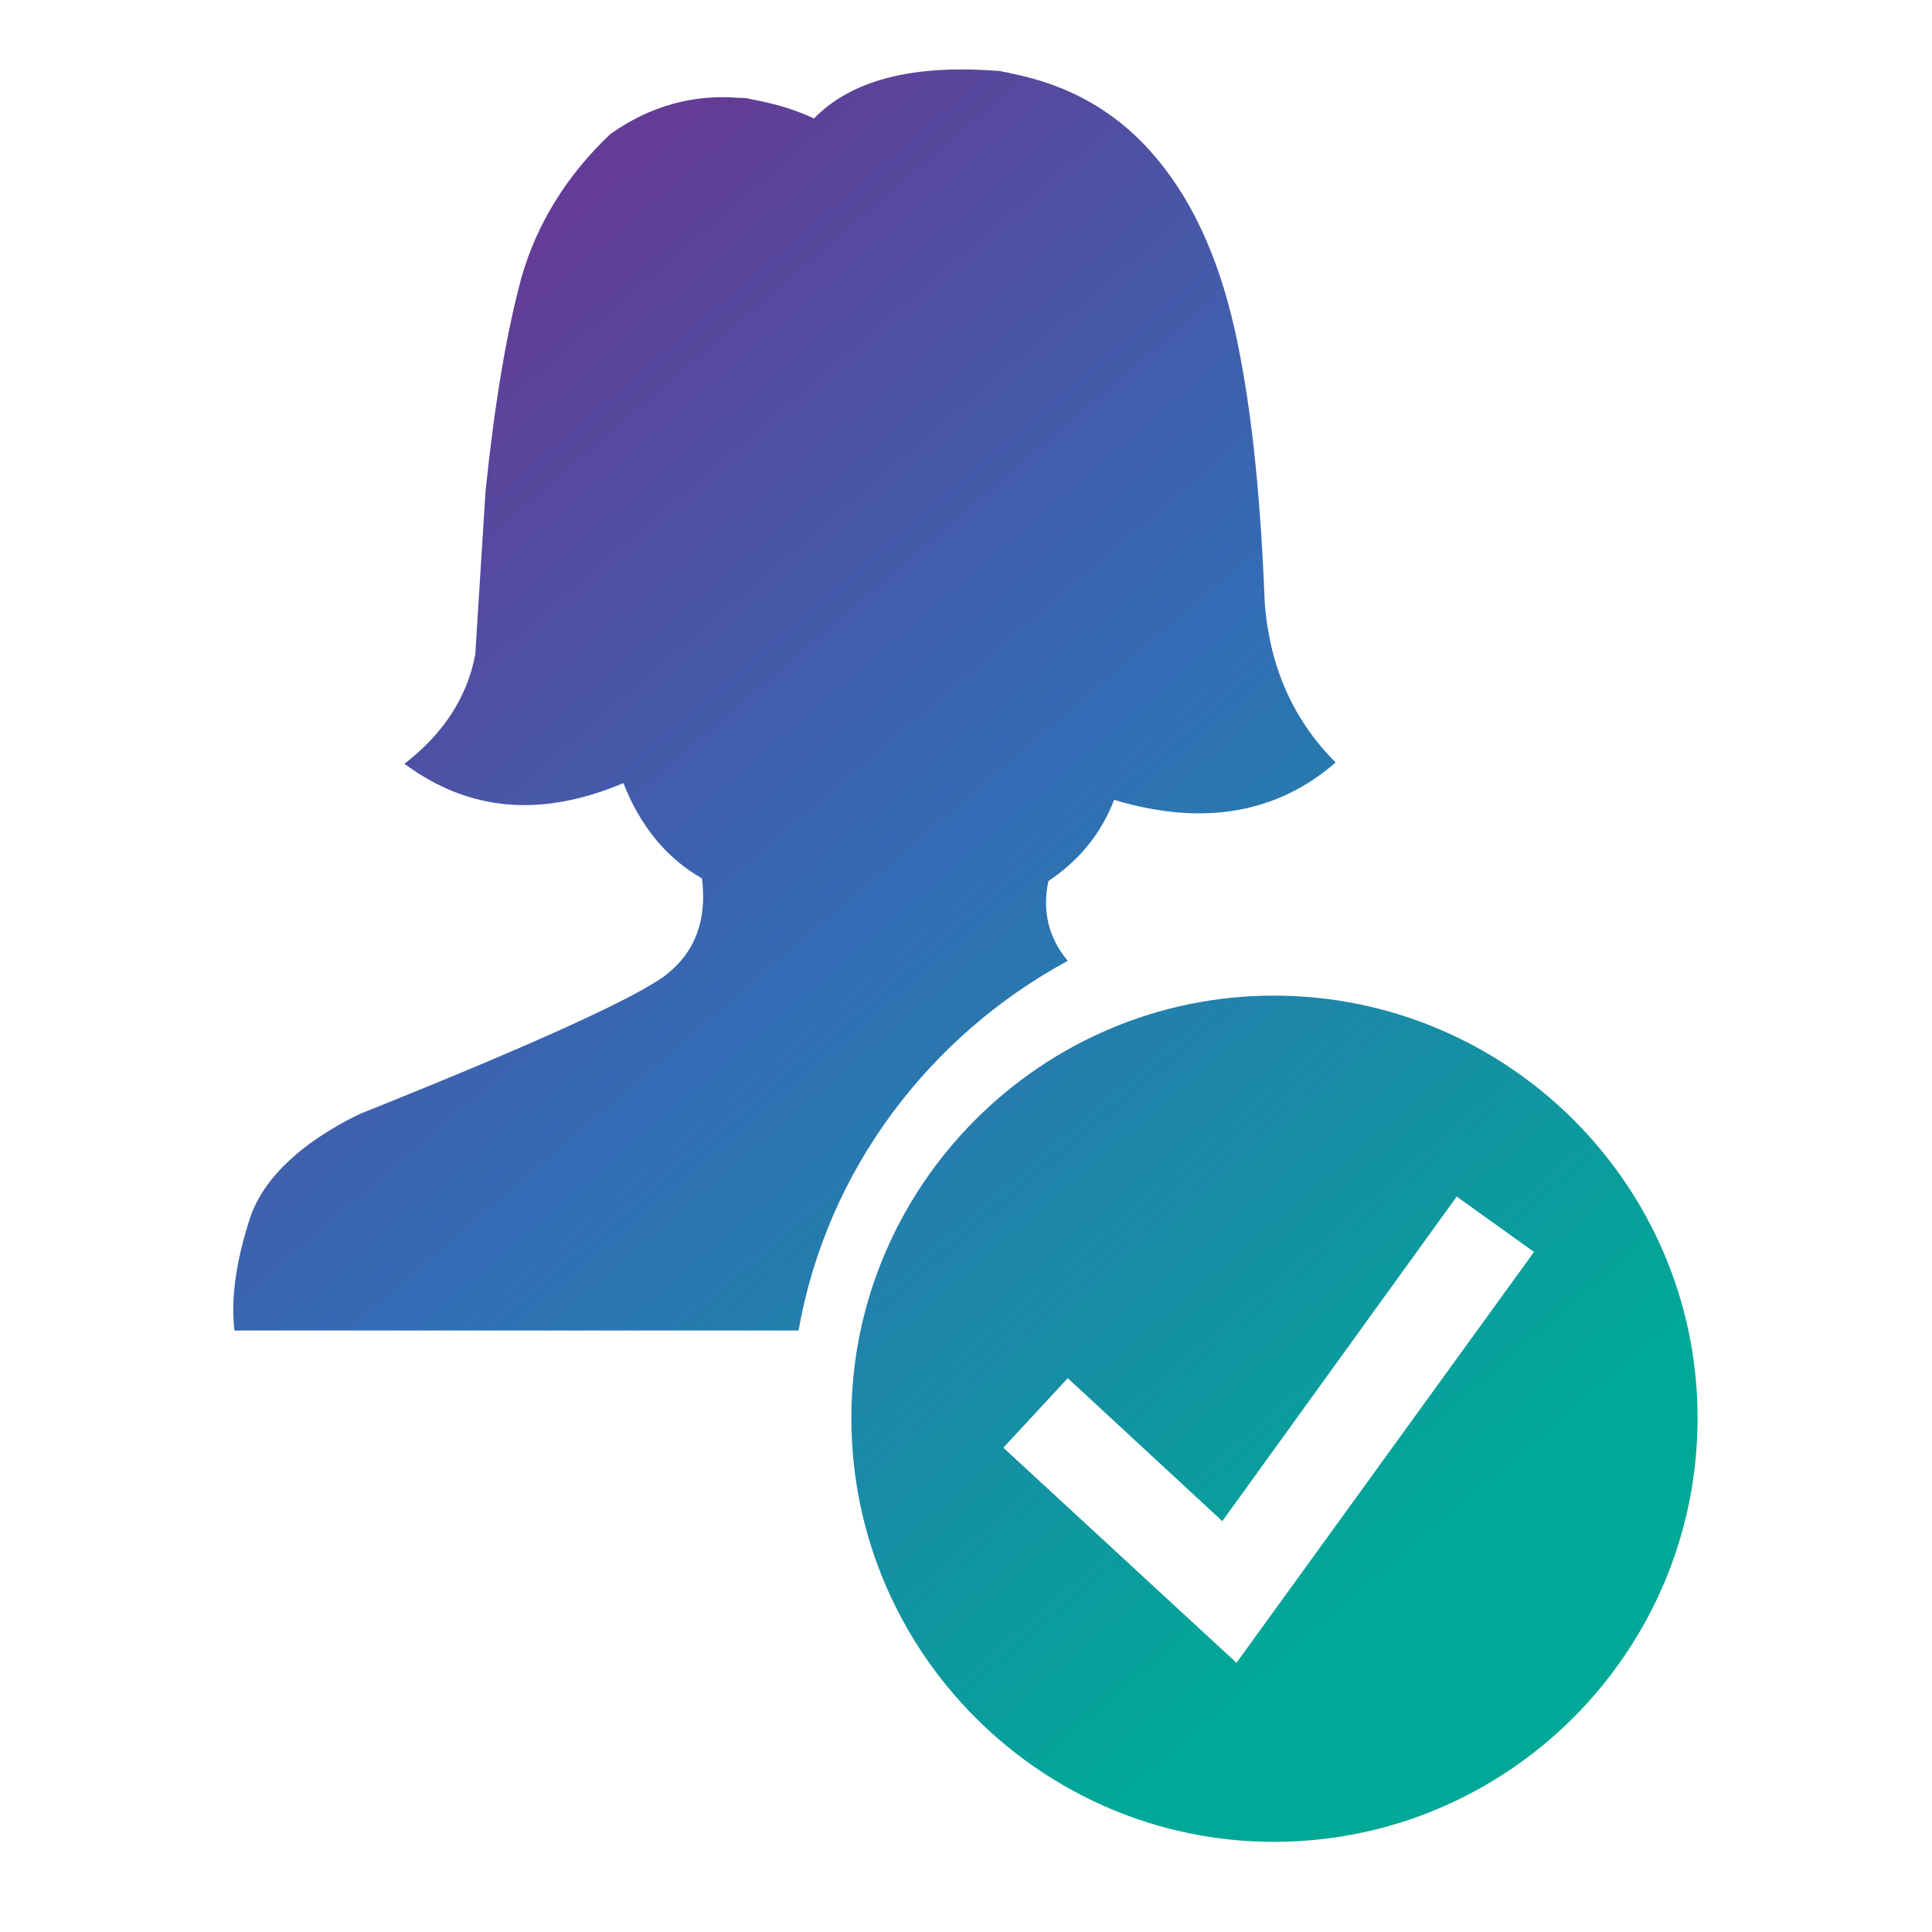
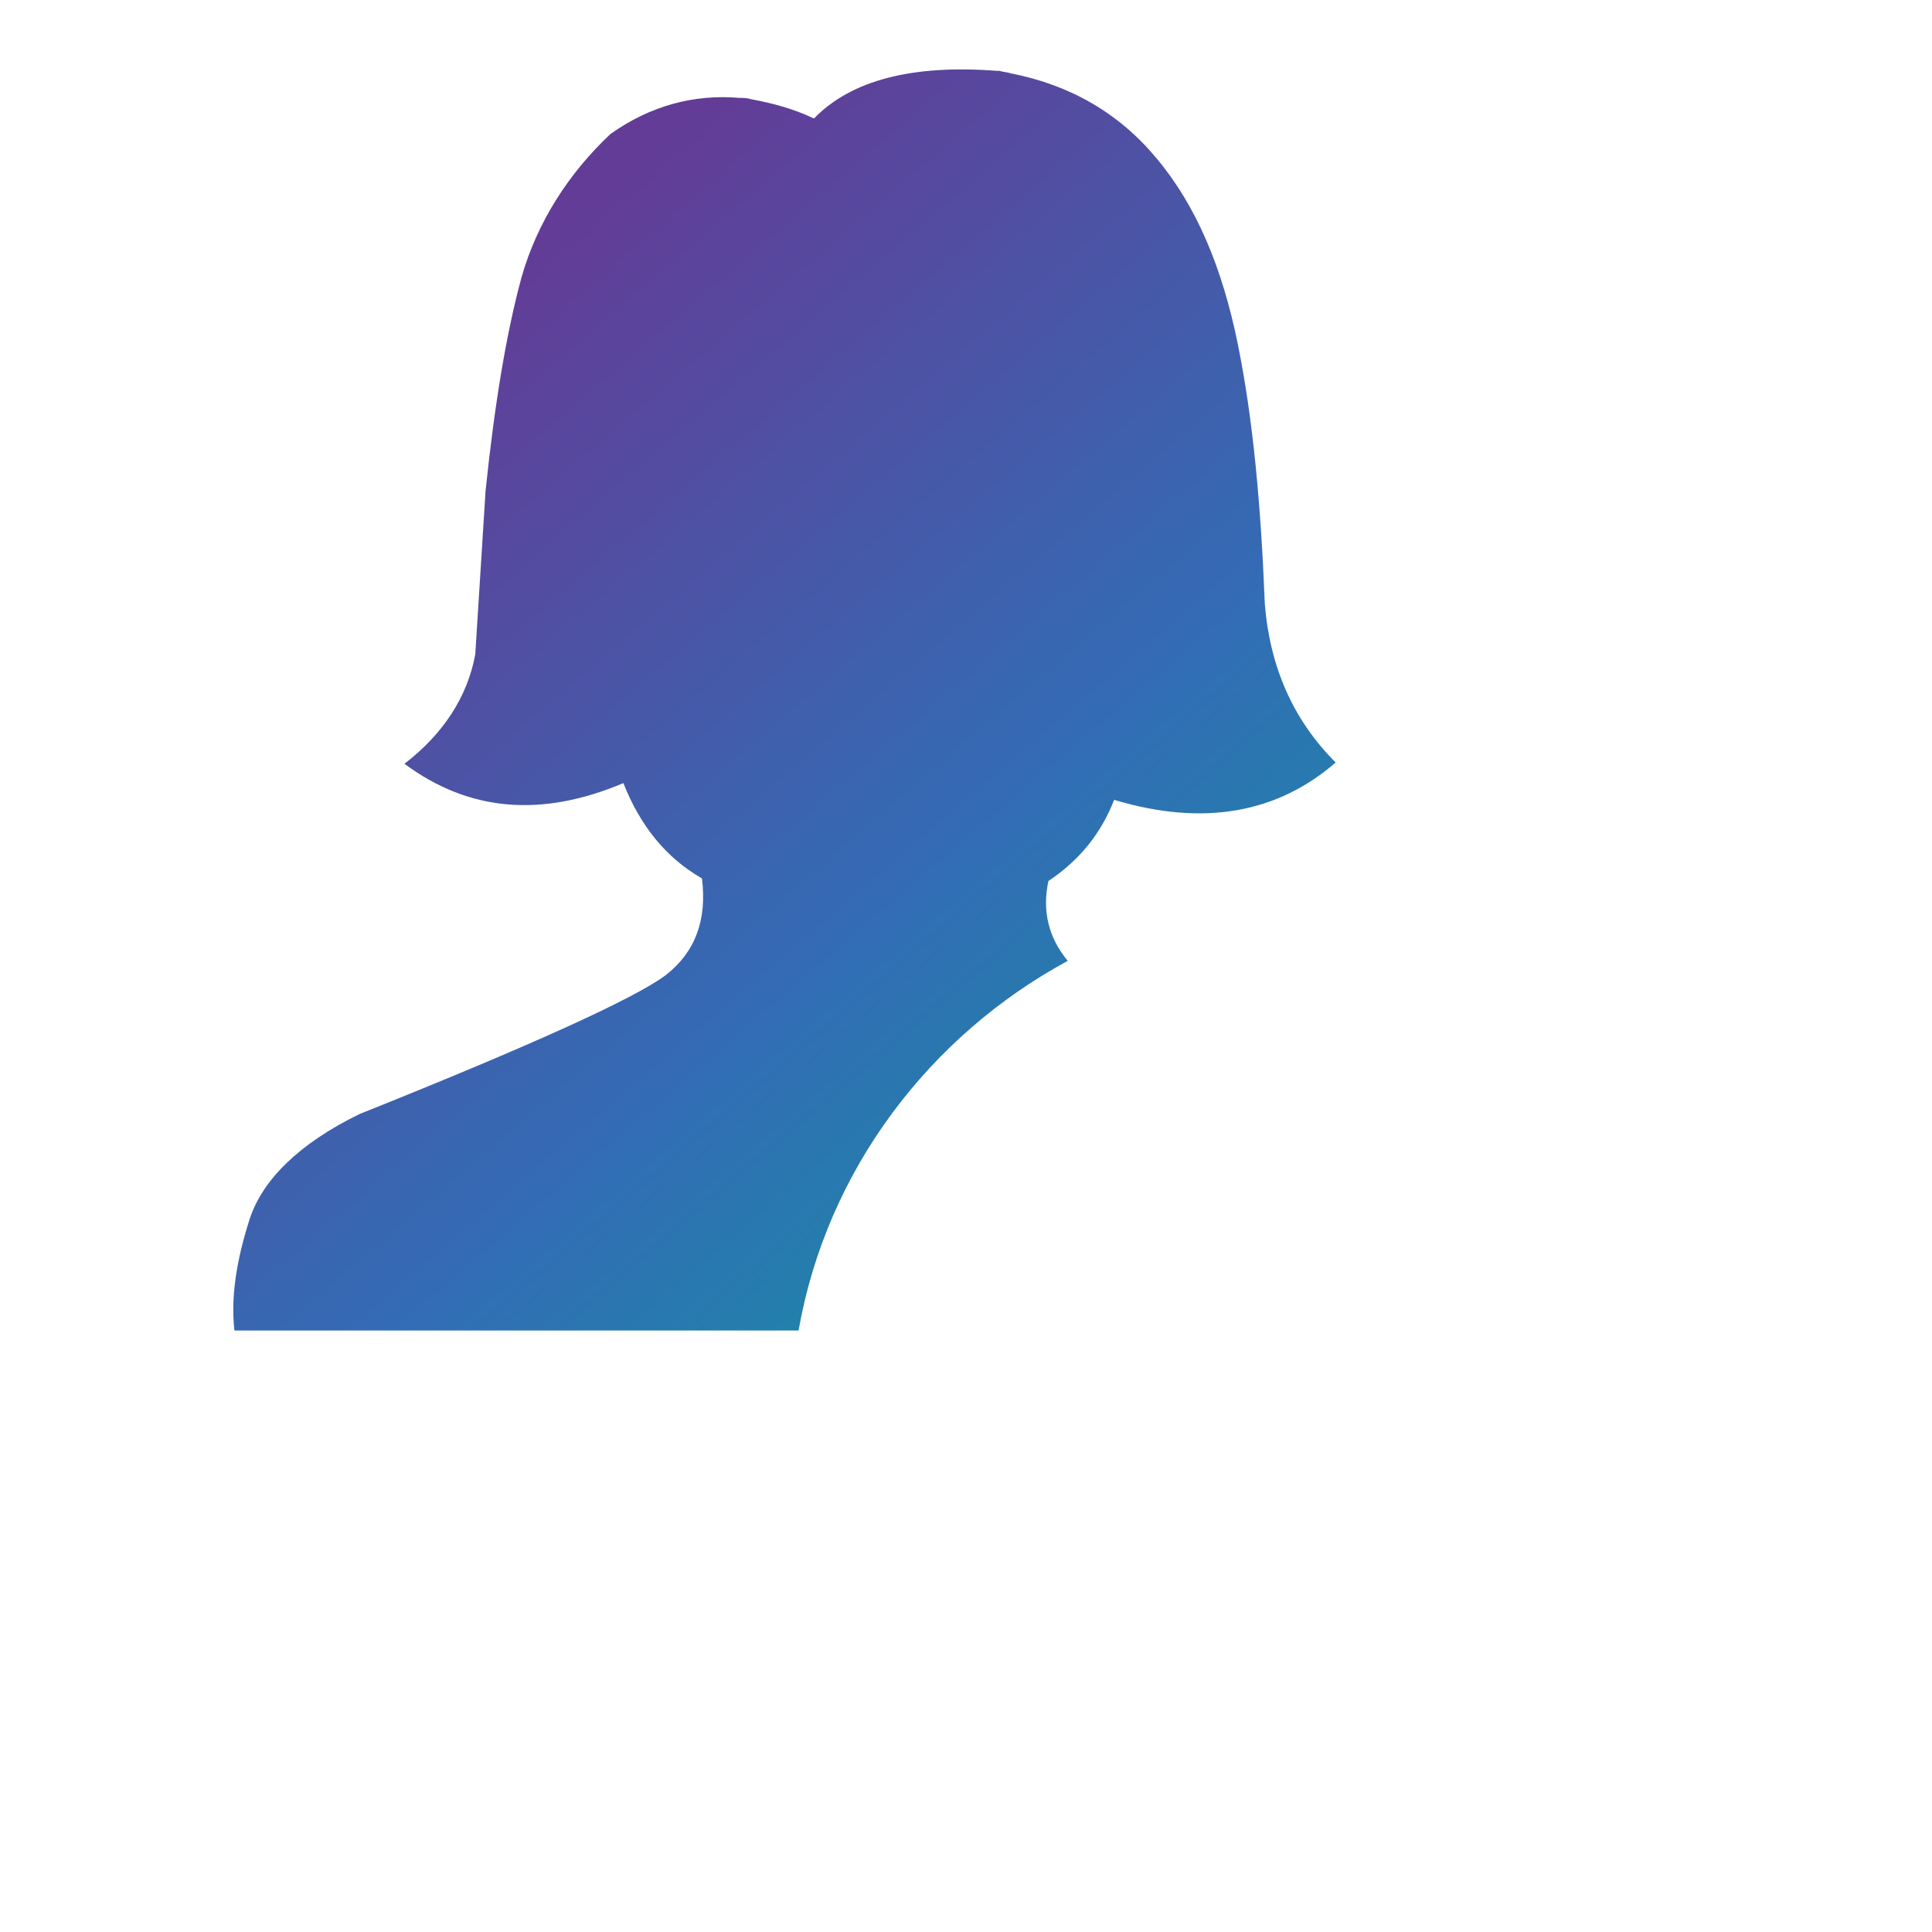
<svg xmlns="http://www.w3.org/2000/svg" version="1.1" id="Layer_1" x="0px" y="0px" viewBox="0 0 150 150" style="enable-background:new 0 0 150 150;" xml:space="preserve">
  <style type="text/css">
	.st0{fill:url(#SVGID_1_);}
	.st1{fill:url(#SVGID_2_);}
</style>
  <linearGradient id="SVGID_1_" gradientUnits="userSpaceOnUse" x1="29.822" y1="29.586" x2="108.65" y2="121.552">
    <stop offset="0" style="stop-color:#633C97" />
    <stop offset="0.47" style="stop-color:#326DB5" />
    <stop offset="1" style="stop-color:#00A997" />
  </linearGradient>
  <path class="st0" d="M82.9,74.6c-1.5-1.8-2-3.9-1.5-6.2c2.4-1.6,4.1-3.7,5.1-6.3c7,2.1,12.7,1,17.2-2.9c-3.3-3.3-5.1-7.4-5.5-12.3  c-0.3-7.6-0.9-14.3-2.1-20.2s-3.2-10.7-6.3-14.4c-2.9-3.5-6.7-5.7-11.3-6.6c-0.3-0.1-0.6-0.1-0.9-0.2c-0.1,0-0.1,0-0.2,0  C70.9,5,66.1,6.2,63.2,9.2c-1.7-0.8-3.3-1.2-4.9-1.5c-0.3-0.1-0.6-0.1-0.9-0.1c-3.5-0.3-6.9,0.6-10,2.8c-3.3,3.1-5.7,6.9-6.9,11.1  c-1.2,4.4-2.1,9.9-2.8,16.6l-0.8,12.7c-0.6,3.3-2.5,6.2-5.5,8.5c5,3.7,10.6,4.2,17,1.5c1.3,3.3,3.3,5.8,6.1,7.4  c0.4,3.2-0.5,5.7-2.8,7.5c-2.4,1.8-10.3,5.4-23.8,10.8c-4.7,2.3-7.5,5.1-8.5,8.1c-1,3.1-1.5,6-1.2,8.7H62  C64.2,90.8,72.2,80.4,82.9,74.6z" />
  <linearGradient id="SVGID_2_" gradientUnits="userSpaceOnUse" x1="29.858" y1="29.555" x2="108.686" y2="121.521">
    <stop offset="0" style="stop-color:#633C97" />
    <stop offset="0.47" style="stop-color:#326DB5" />
    <stop offset="1" style="stop-color:#00A997" />
  </linearGradient>
-   <path class="st1" d="M98.9,77.3c-18.1,0-32.8,14.8-32.8,32.8c0,18.2,14.8,32.9,32.8,32.9c18.2,0,32.9-14.8,32.9-32.9  S117,77.3,98.9,77.3z M96,129.1l-18.1-16.7l5-5.4l12,11.1l18.2-25.2l6,4.3L96,129.1z" />
</svg>